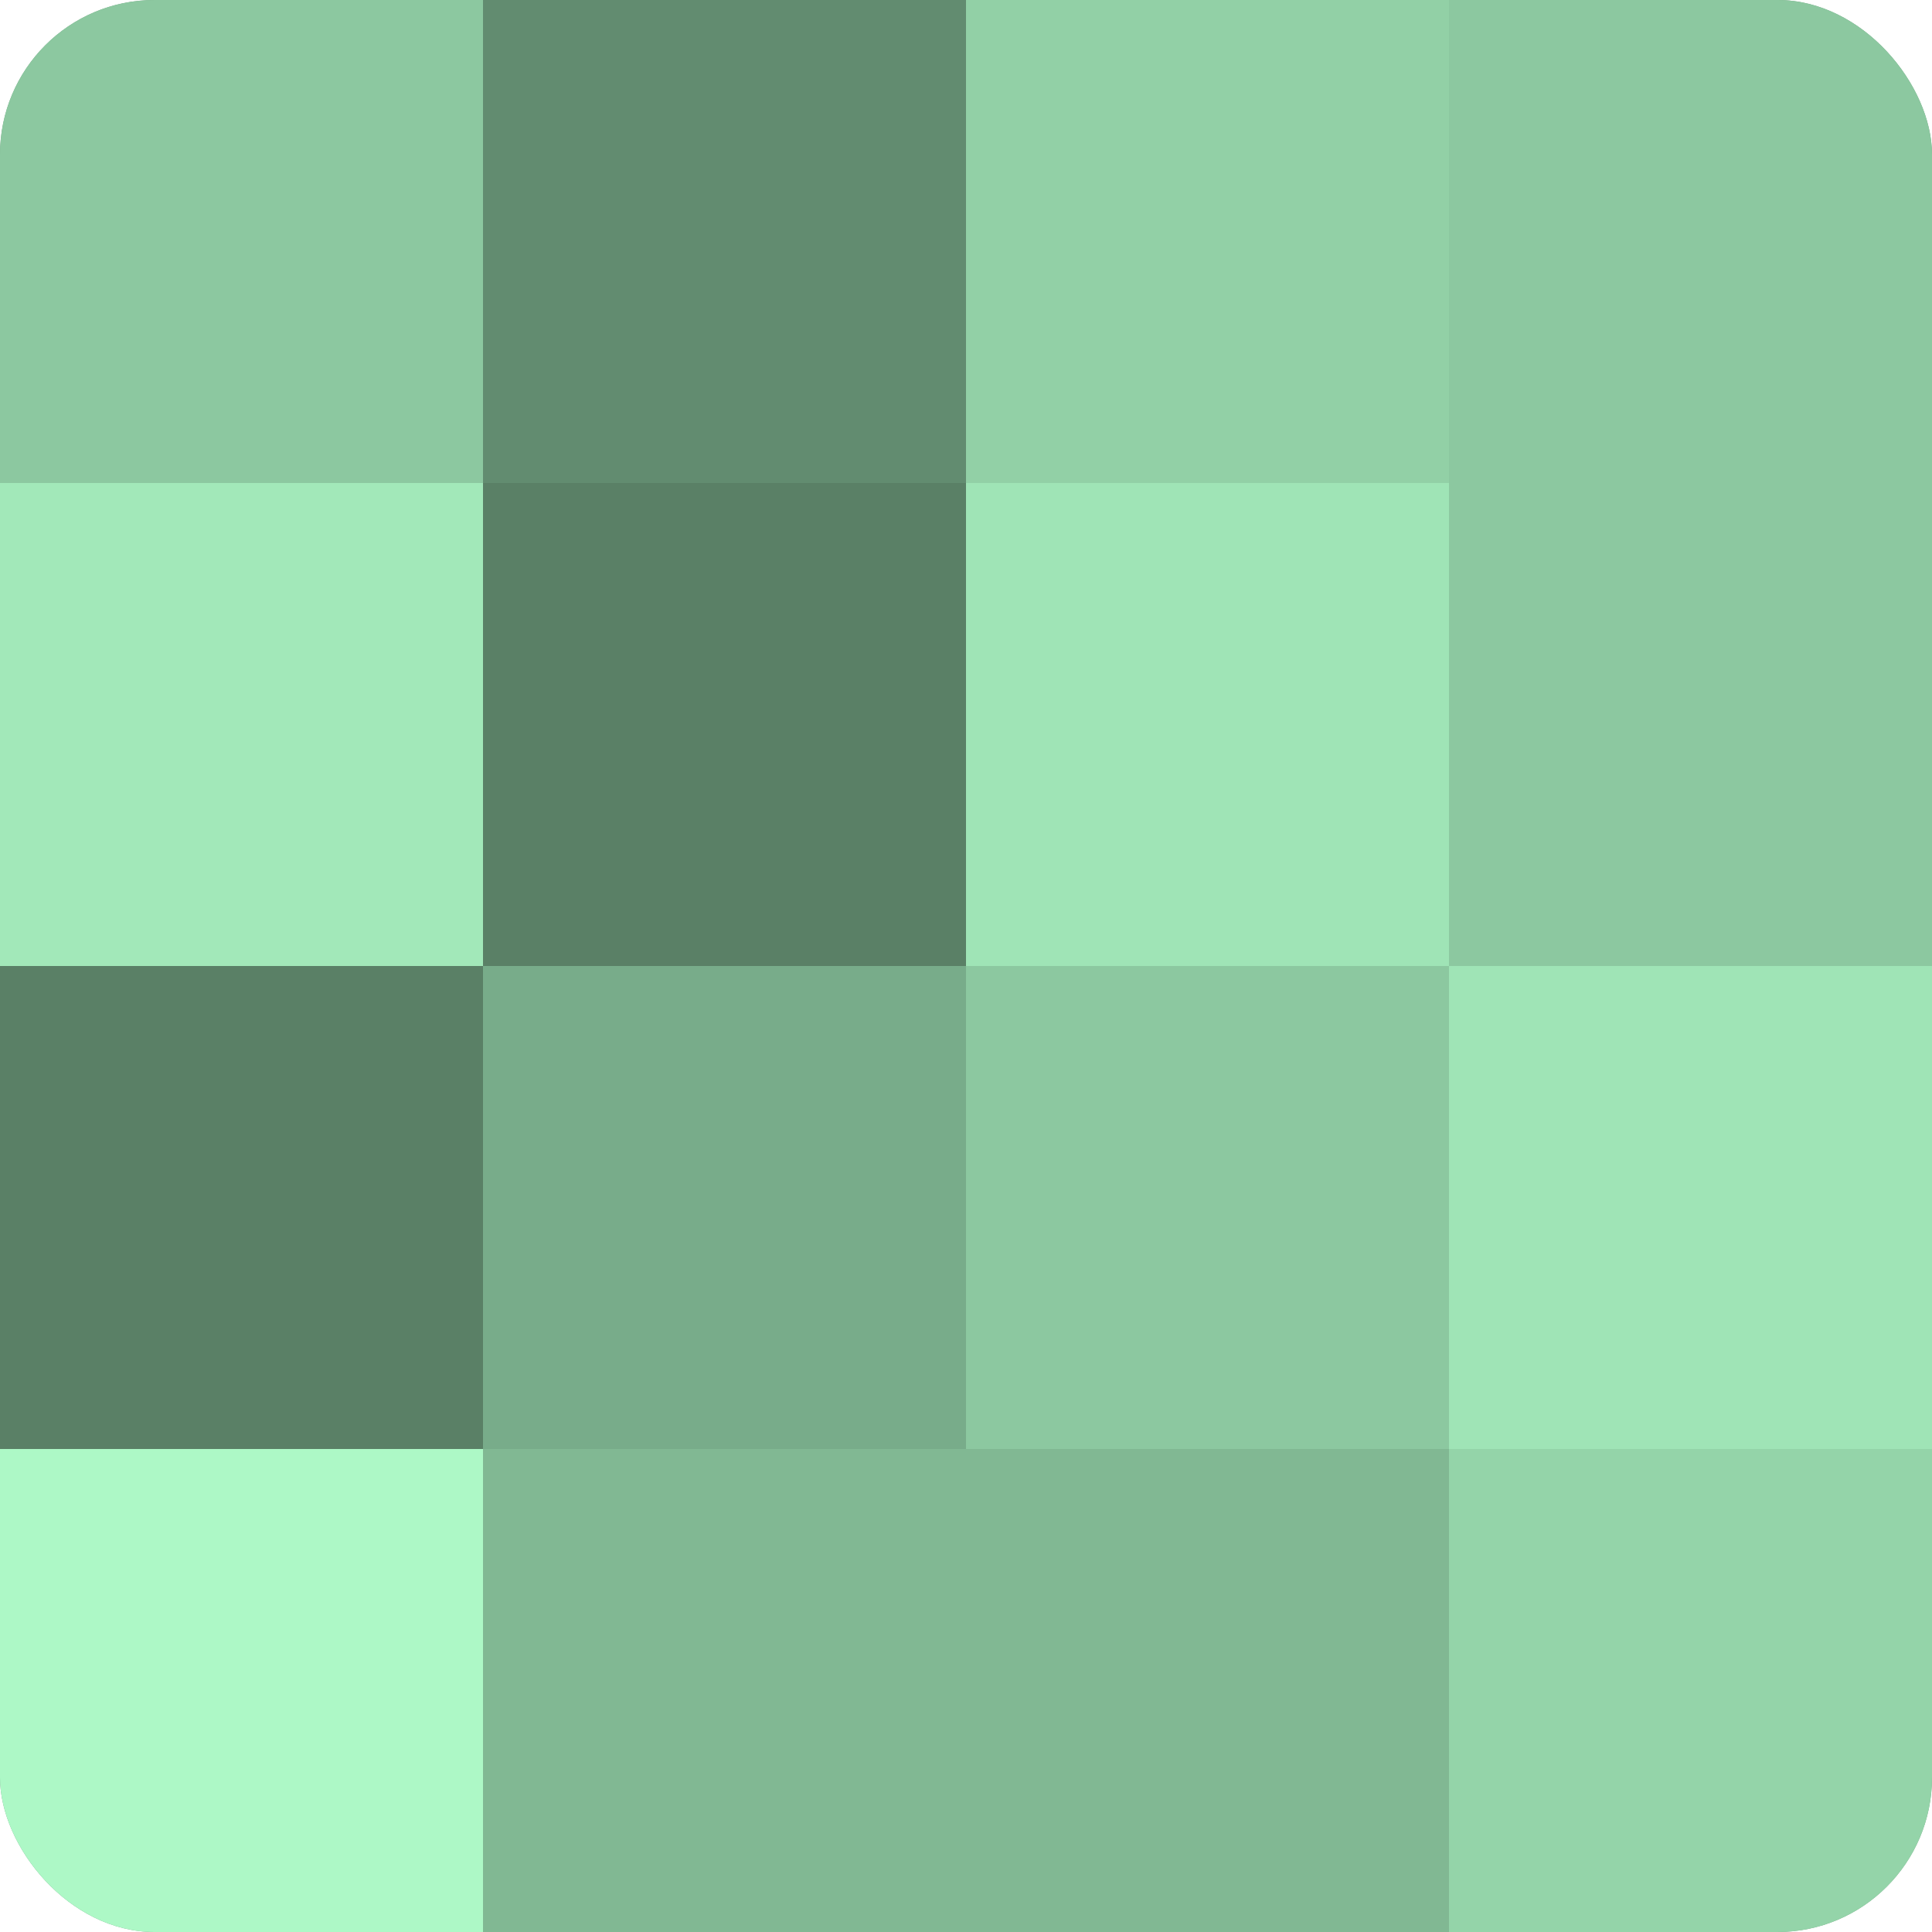
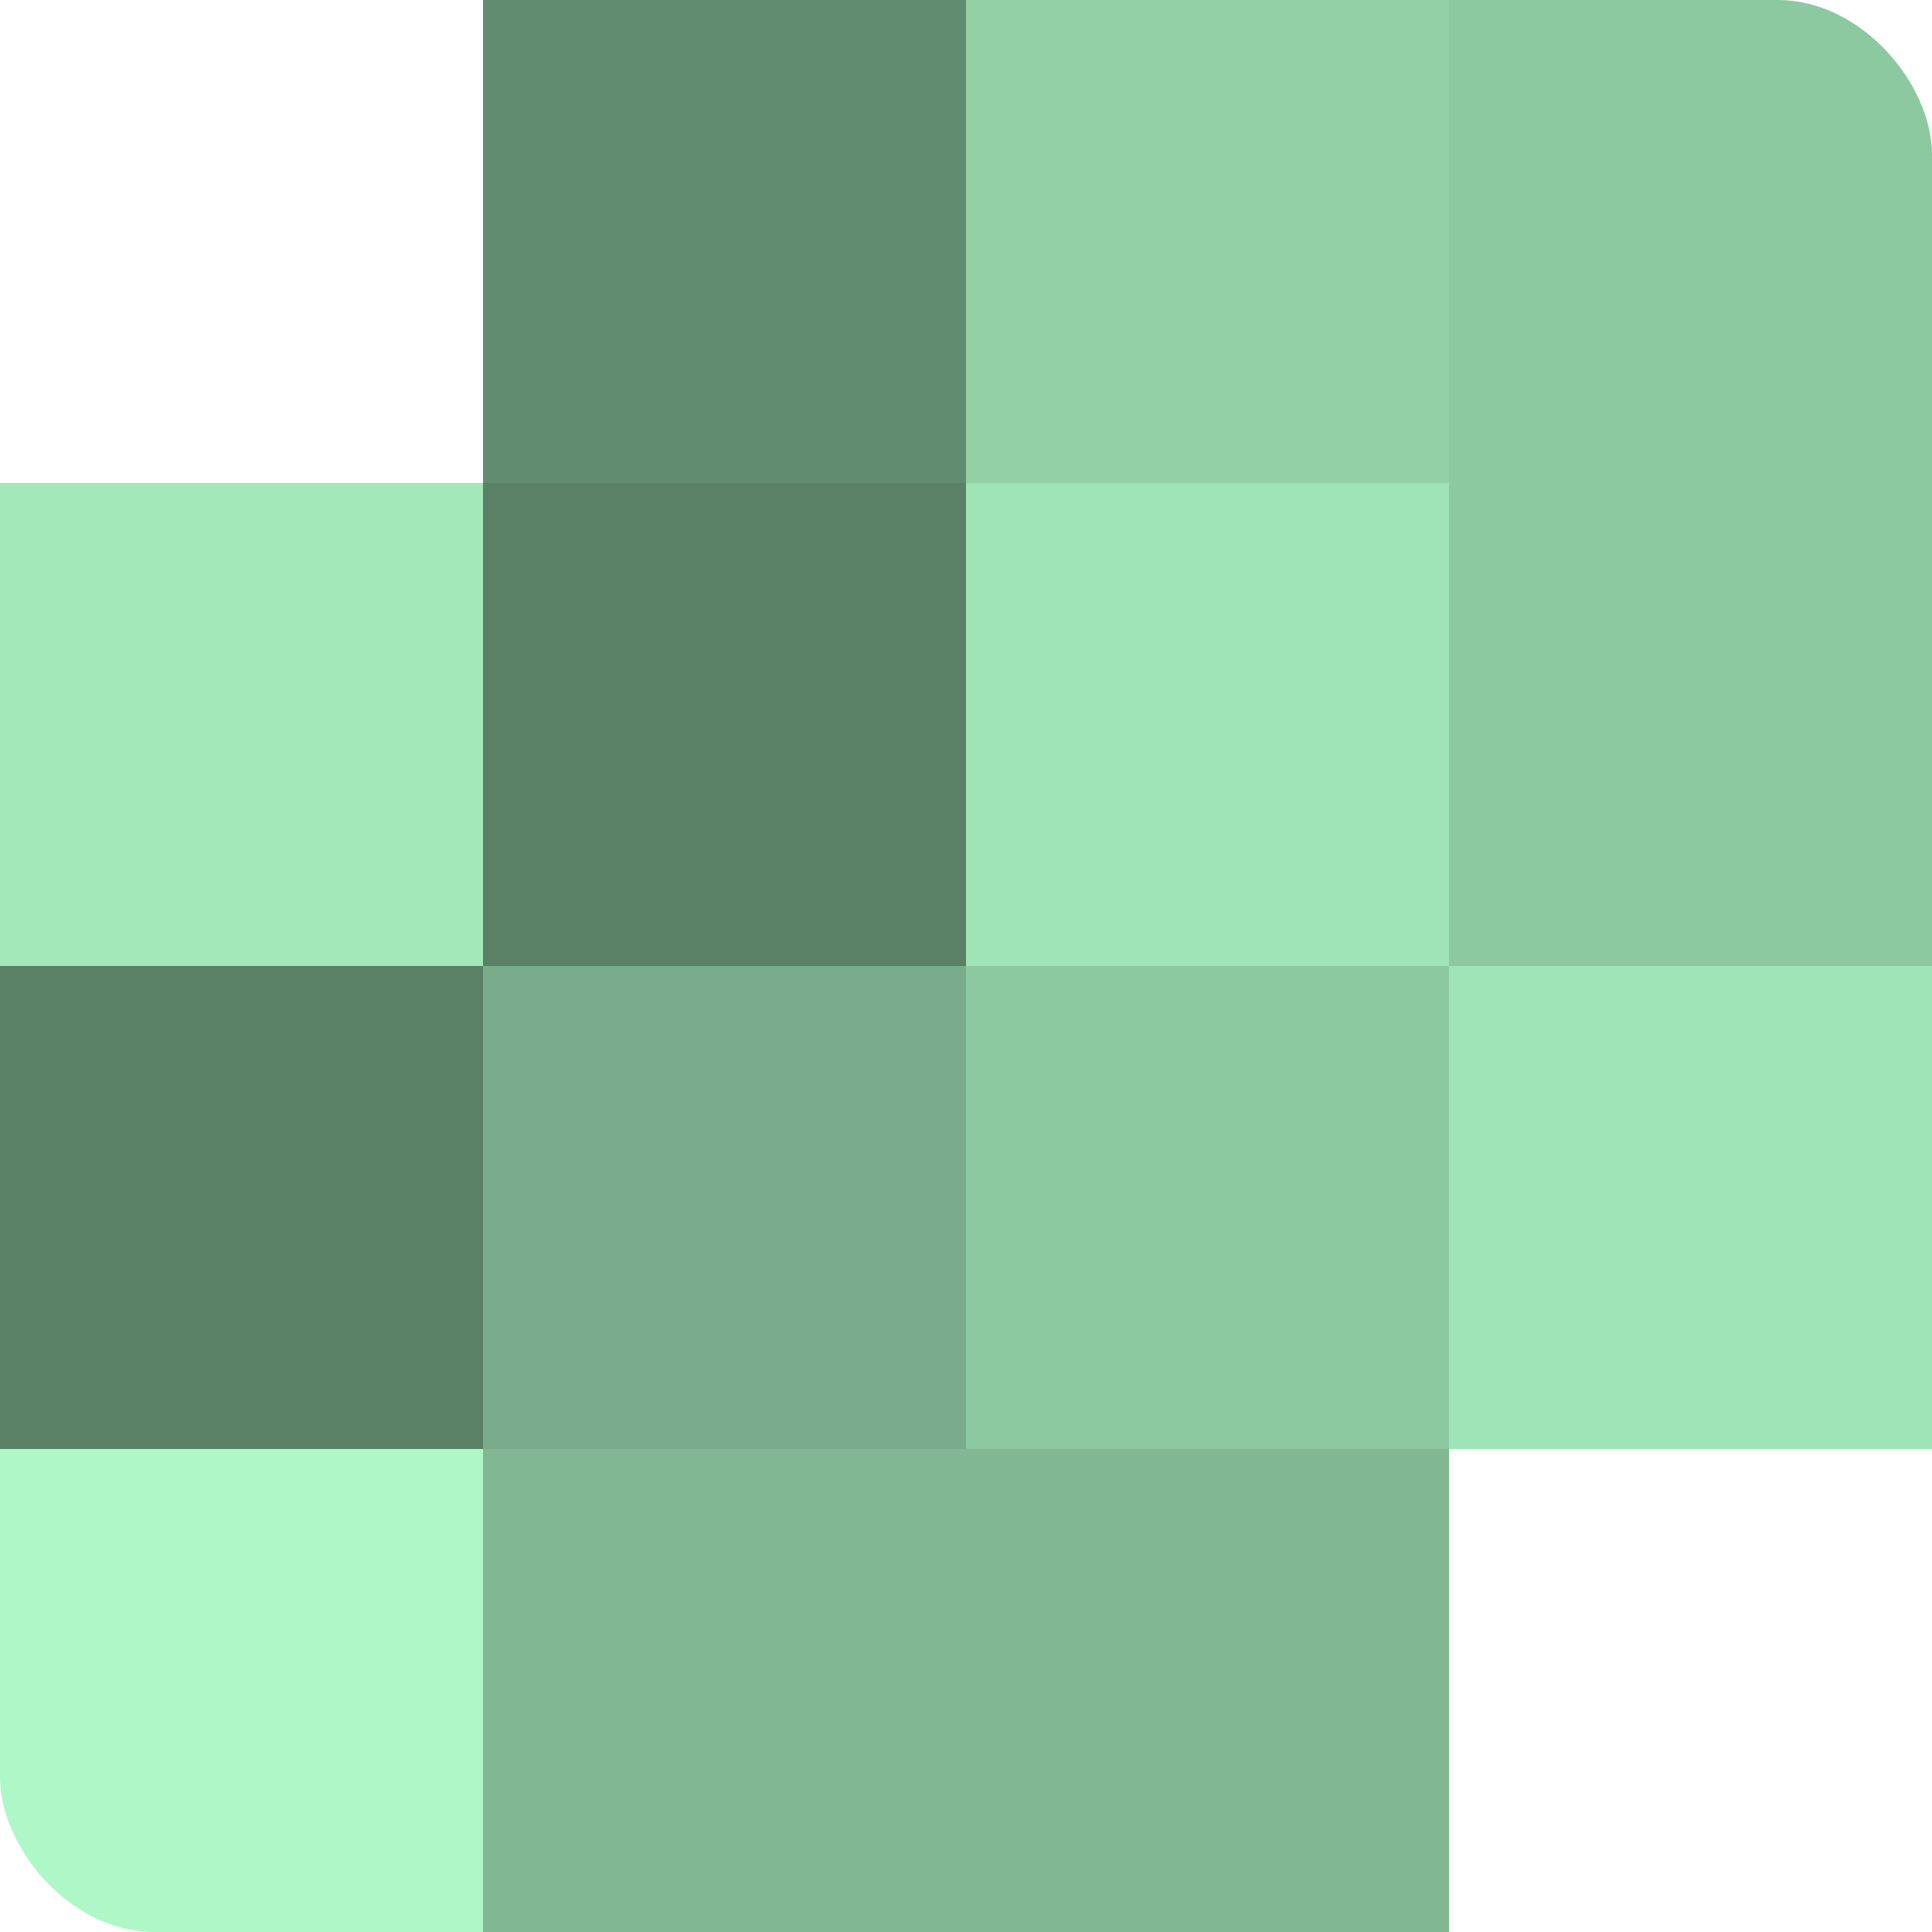
<svg xmlns="http://www.w3.org/2000/svg" width="60" height="60" viewBox="0 0 100 100" preserveAspectRatio="xMidYMid meet">
  <defs>
    <clipPath id="c" width="100" height="100">
      <rect width="100" height="100" rx="8" ry="8" />
    </clipPath>
  </defs>
  <g clip-path="url(#c)">
-     <rect width="100" height="100" fill="#70a080" />
-     <rect width="25" height="25" fill="#8cc8a0" />
    <rect y="25" width="25" height="25" fill="#a2e8b9" />
    <rect y="50" width="25" height="25" fill="#5a8066" />
    <rect y="75" width="25" height="25" fill="#adf8c6" />
    <rect x="25" width="25" height="25" fill="#628c70" />
    <rect x="25" y="25" width="25" height="25" fill="#5a8066" />
    <rect x="25" y="50" width="25" height="25" fill="#78ac8a" />
    <rect x="25" y="75" width="25" height="25" fill="#81b893" />
    <rect x="50" width="25" height="25" fill="#92d0a6" />
    <rect x="50" y="25" width="25" height="25" fill="#9fe4b6" />
    <rect x="50" y="50" width="25" height="25" fill="#8cc8a0" />
    <rect x="50" y="75" width="25" height="25" fill="#81b893" />
    <rect x="75" width="25" height="25" fill="#8cc8a0" />
    <rect x="75" y="25" width="25" height="25" fill="#8cc8a0" />
    <rect x="75" y="50" width="25" height="25" fill="#9fe4b6" />
-     <rect x="75" y="75" width="25" height="25" fill="#94d4a9" />
  </g>
</svg>